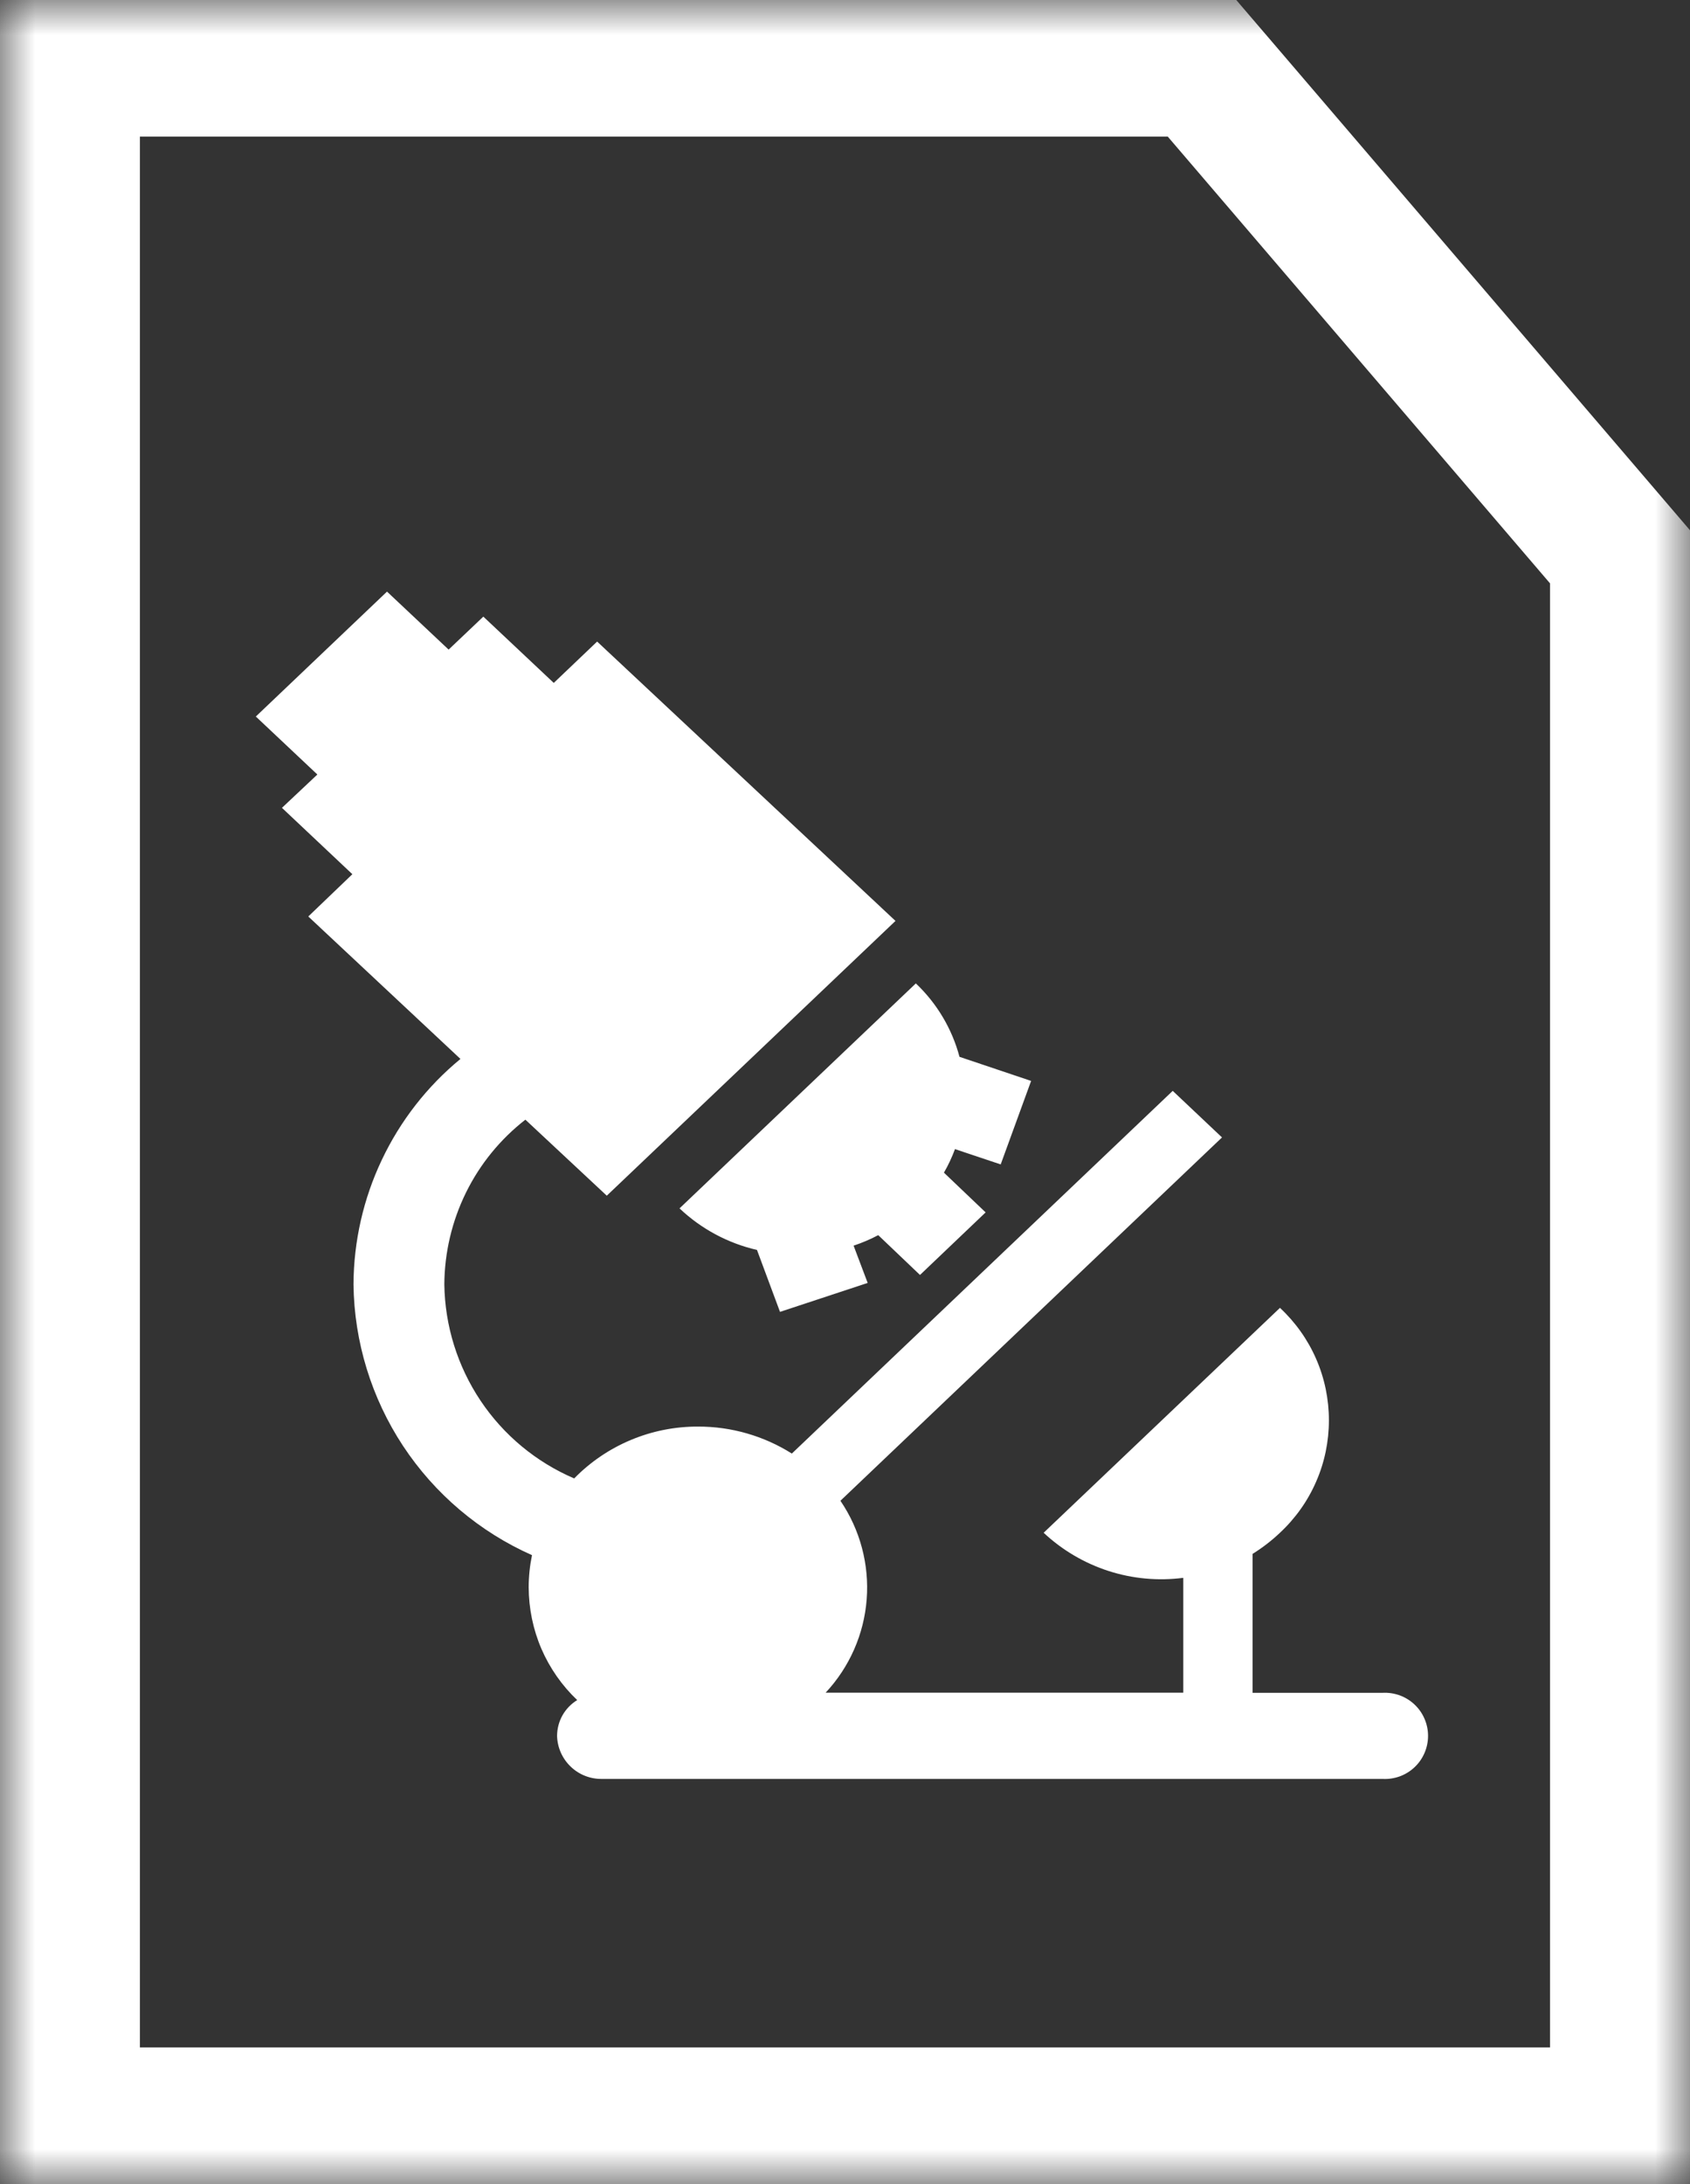
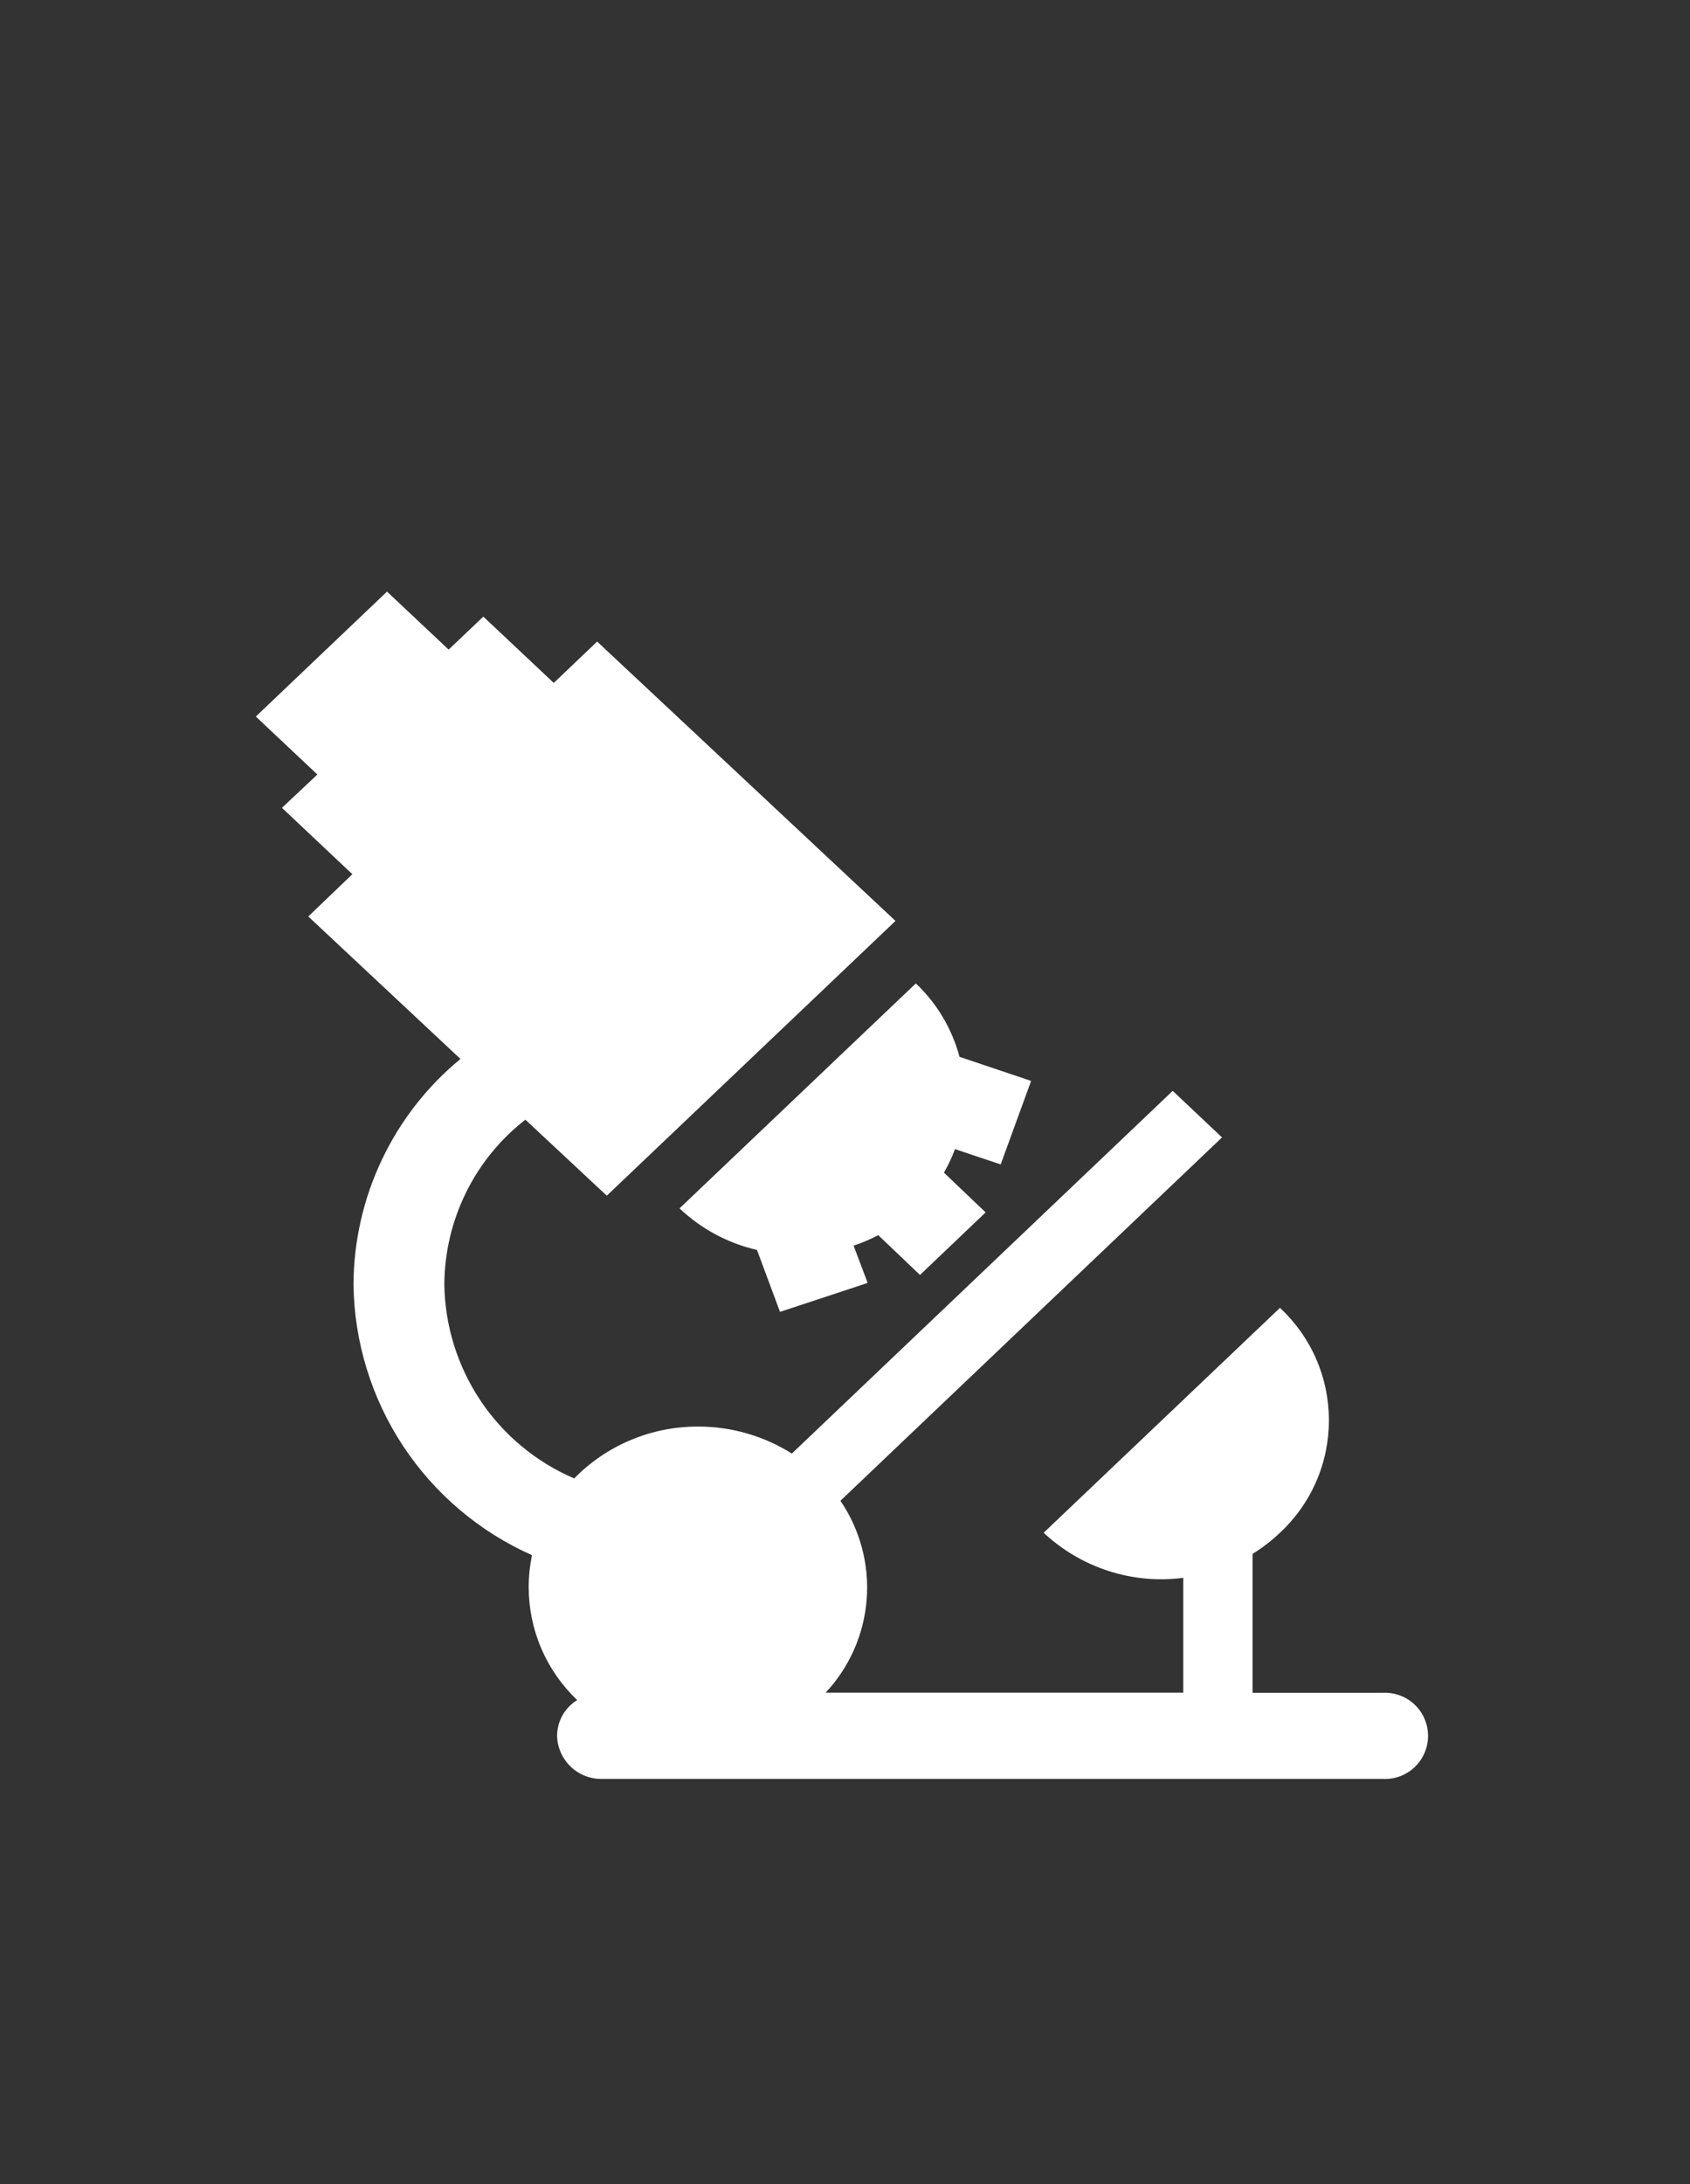
<svg xmlns="http://www.w3.org/2000/svg" width="24" height="31" viewBox="0 0 24 31" fill="none">
  <rect x="0" y="0" width="24" height="31" fill="#333333" stroke="none" />
  <mask id="mask0_132_160" style="mask-type:luminance" maskUnits="userSpaceOnUse" x="0" y="0" width="24" height="31">
    <path d="M24 0H0V31H24V0Z" fill="white" />
  </mask>
  <g mask="url(#mask0_132_160)">
-     <path d="M23.012 7.91V30.06H0.987V0.939H17.044L23.012 7.91Z" stroke="white" stroke-width="2" stroke-miterlimit="10" />
    <path d="M4.507 10.993L3.633 10.17L5.496 8.397L6.371 9.22L6.864 8.752L7.864 9.693L8.48 9.106L12.717 13.071L8.617 16.971L7.461 15.892C7.105 16.169 6.816 16.523 6.617 16.928C6.418 17.333 6.313 17.778 6.31 18.229C6.318 18.817 6.497 19.391 6.824 19.88C7.151 20.369 7.613 20.752 8.154 20.984C8.383 20.75 8.657 20.564 8.959 20.438C9.262 20.311 9.586 20.247 9.914 20.248C10.385 20.247 10.847 20.38 11.245 20.631L16.654 15.483L17.354 16.144L11.935 21.301C12.214 21.711 12.346 22.205 12.308 22.7C12.27 23.195 12.064 23.662 11.725 24.025H16.804V22.395C16.447 22.441 16.084 22.408 15.741 22.297C15.398 22.186 15.084 22.001 14.821 21.755L18.177 18.563C18.396 18.767 18.572 19.014 18.691 19.288C18.811 19.563 18.872 19.859 18.872 20.159C18.872 20.459 18.811 20.755 18.691 21.029C18.572 21.304 18.396 21.551 18.177 21.755C18.058 21.868 17.928 21.968 17.788 22.055V24.027H19.633C19.716 24.022 19.799 24.035 19.878 24.063C19.956 24.092 20.028 24.136 20.088 24.193C20.149 24.25 20.197 24.319 20.23 24.396C20.263 24.472 20.28 24.555 20.28 24.638C20.28 24.721 20.263 24.804 20.23 24.88C20.197 24.957 20.149 25.026 20.088 25.083C20.028 25.14 19.956 25.184 19.878 25.213C19.799 25.241 19.716 25.254 19.633 25.249H8.554C8.388 25.253 8.226 25.191 8.106 25.076C7.985 24.961 7.915 24.803 7.911 24.637C7.912 24.535 7.938 24.435 7.988 24.346C8.038 24.258 8.11 24.183 8.197 24.13C7.98 23.924 7.807 23.676 7.688 23.401C7.57 23.126 7.509 22.829 7.508 22.53C7.508 22.376 7.524 22.223 7.555 22.073C6.809 21.742 6.174 21.204 5.724 20.523C5.275 19.842 5.03 19.046 5.02 18.23C5.023 17.618 5.16 17.014 5.423 16.461C5.685 15.908 6.066 15.419 6.539 15.03L4.378 13.008L5.004 12.408L4.004 11.466L4.507 10.993ZM13.562 16.31C13.519 16.425 13.467 16.537 13.405 16.644L13.997 17.208L13.065 18.096L12.472 17.531C12.36 17.59 12.243 17.64 12.122 17.68L12.322 18.209L11.077 18.62L10.75 17.741C10.337 17.646 9.957 17.442 9.65 17.151L13.006 13.958C13.305 14.241 13.52 14.602 13.626 15L14.643 15.342L14.211 16.527L13.562 16.31Z" fill="white" />
  </g>
</svg>